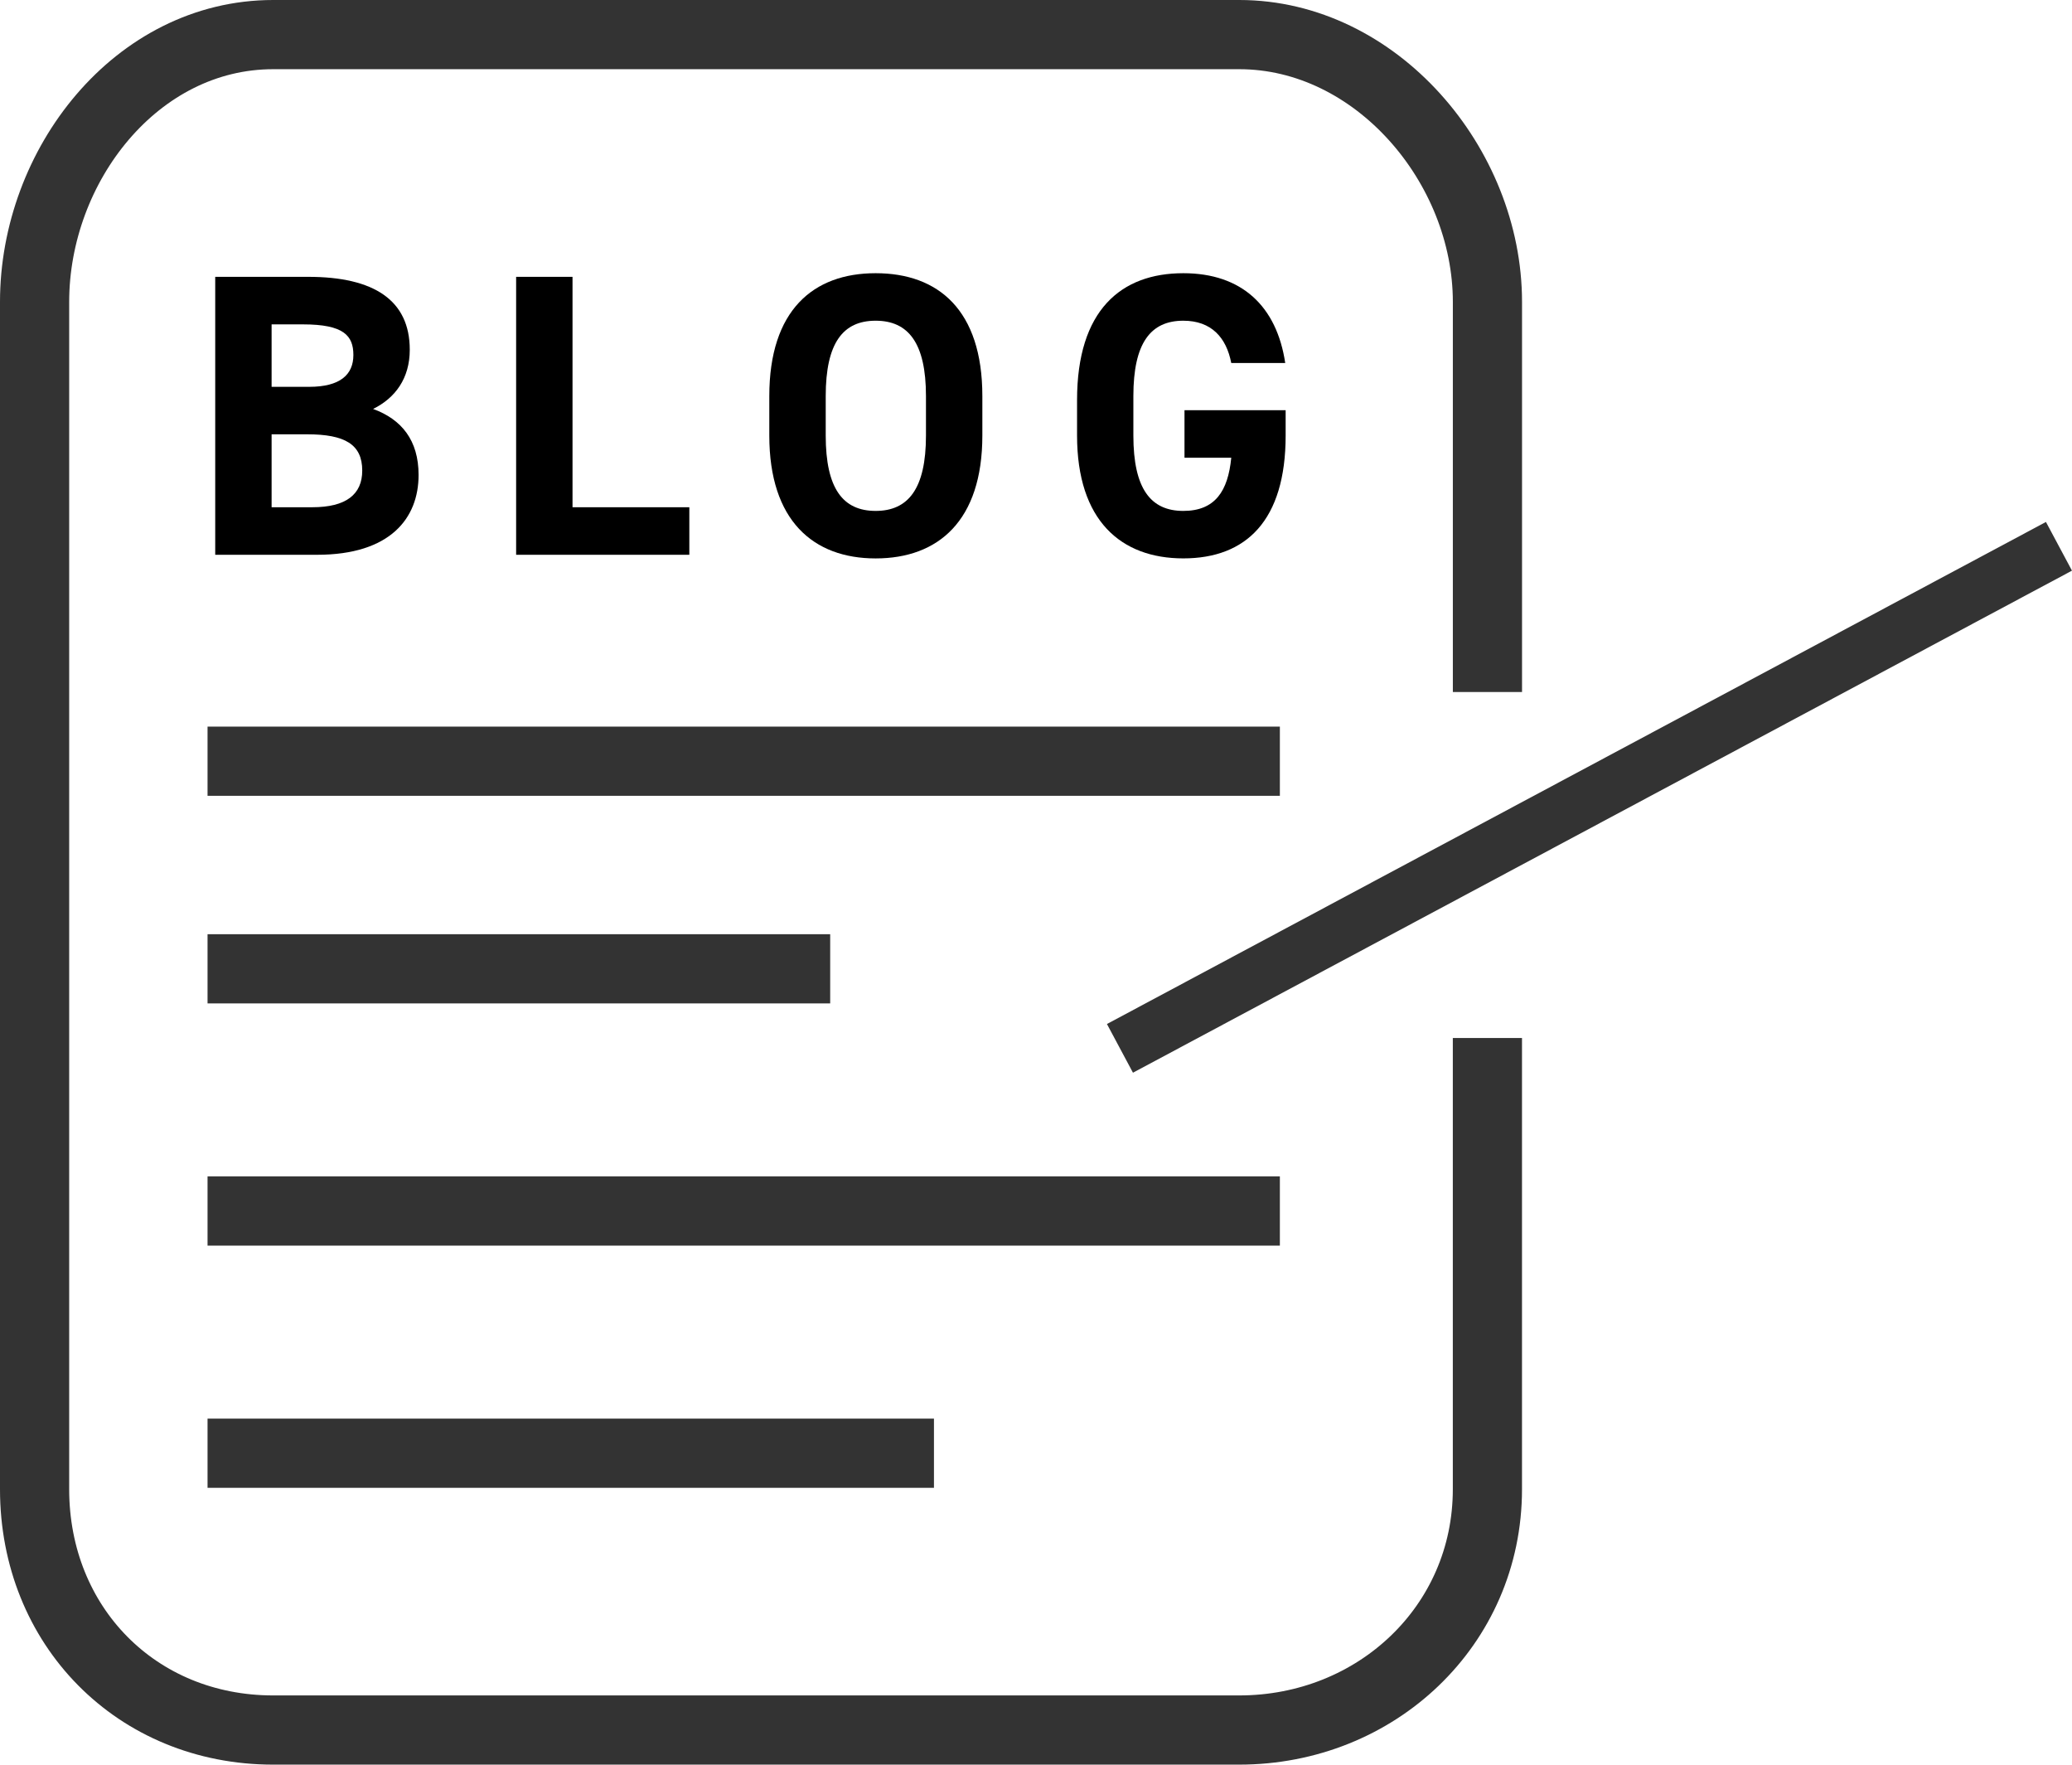
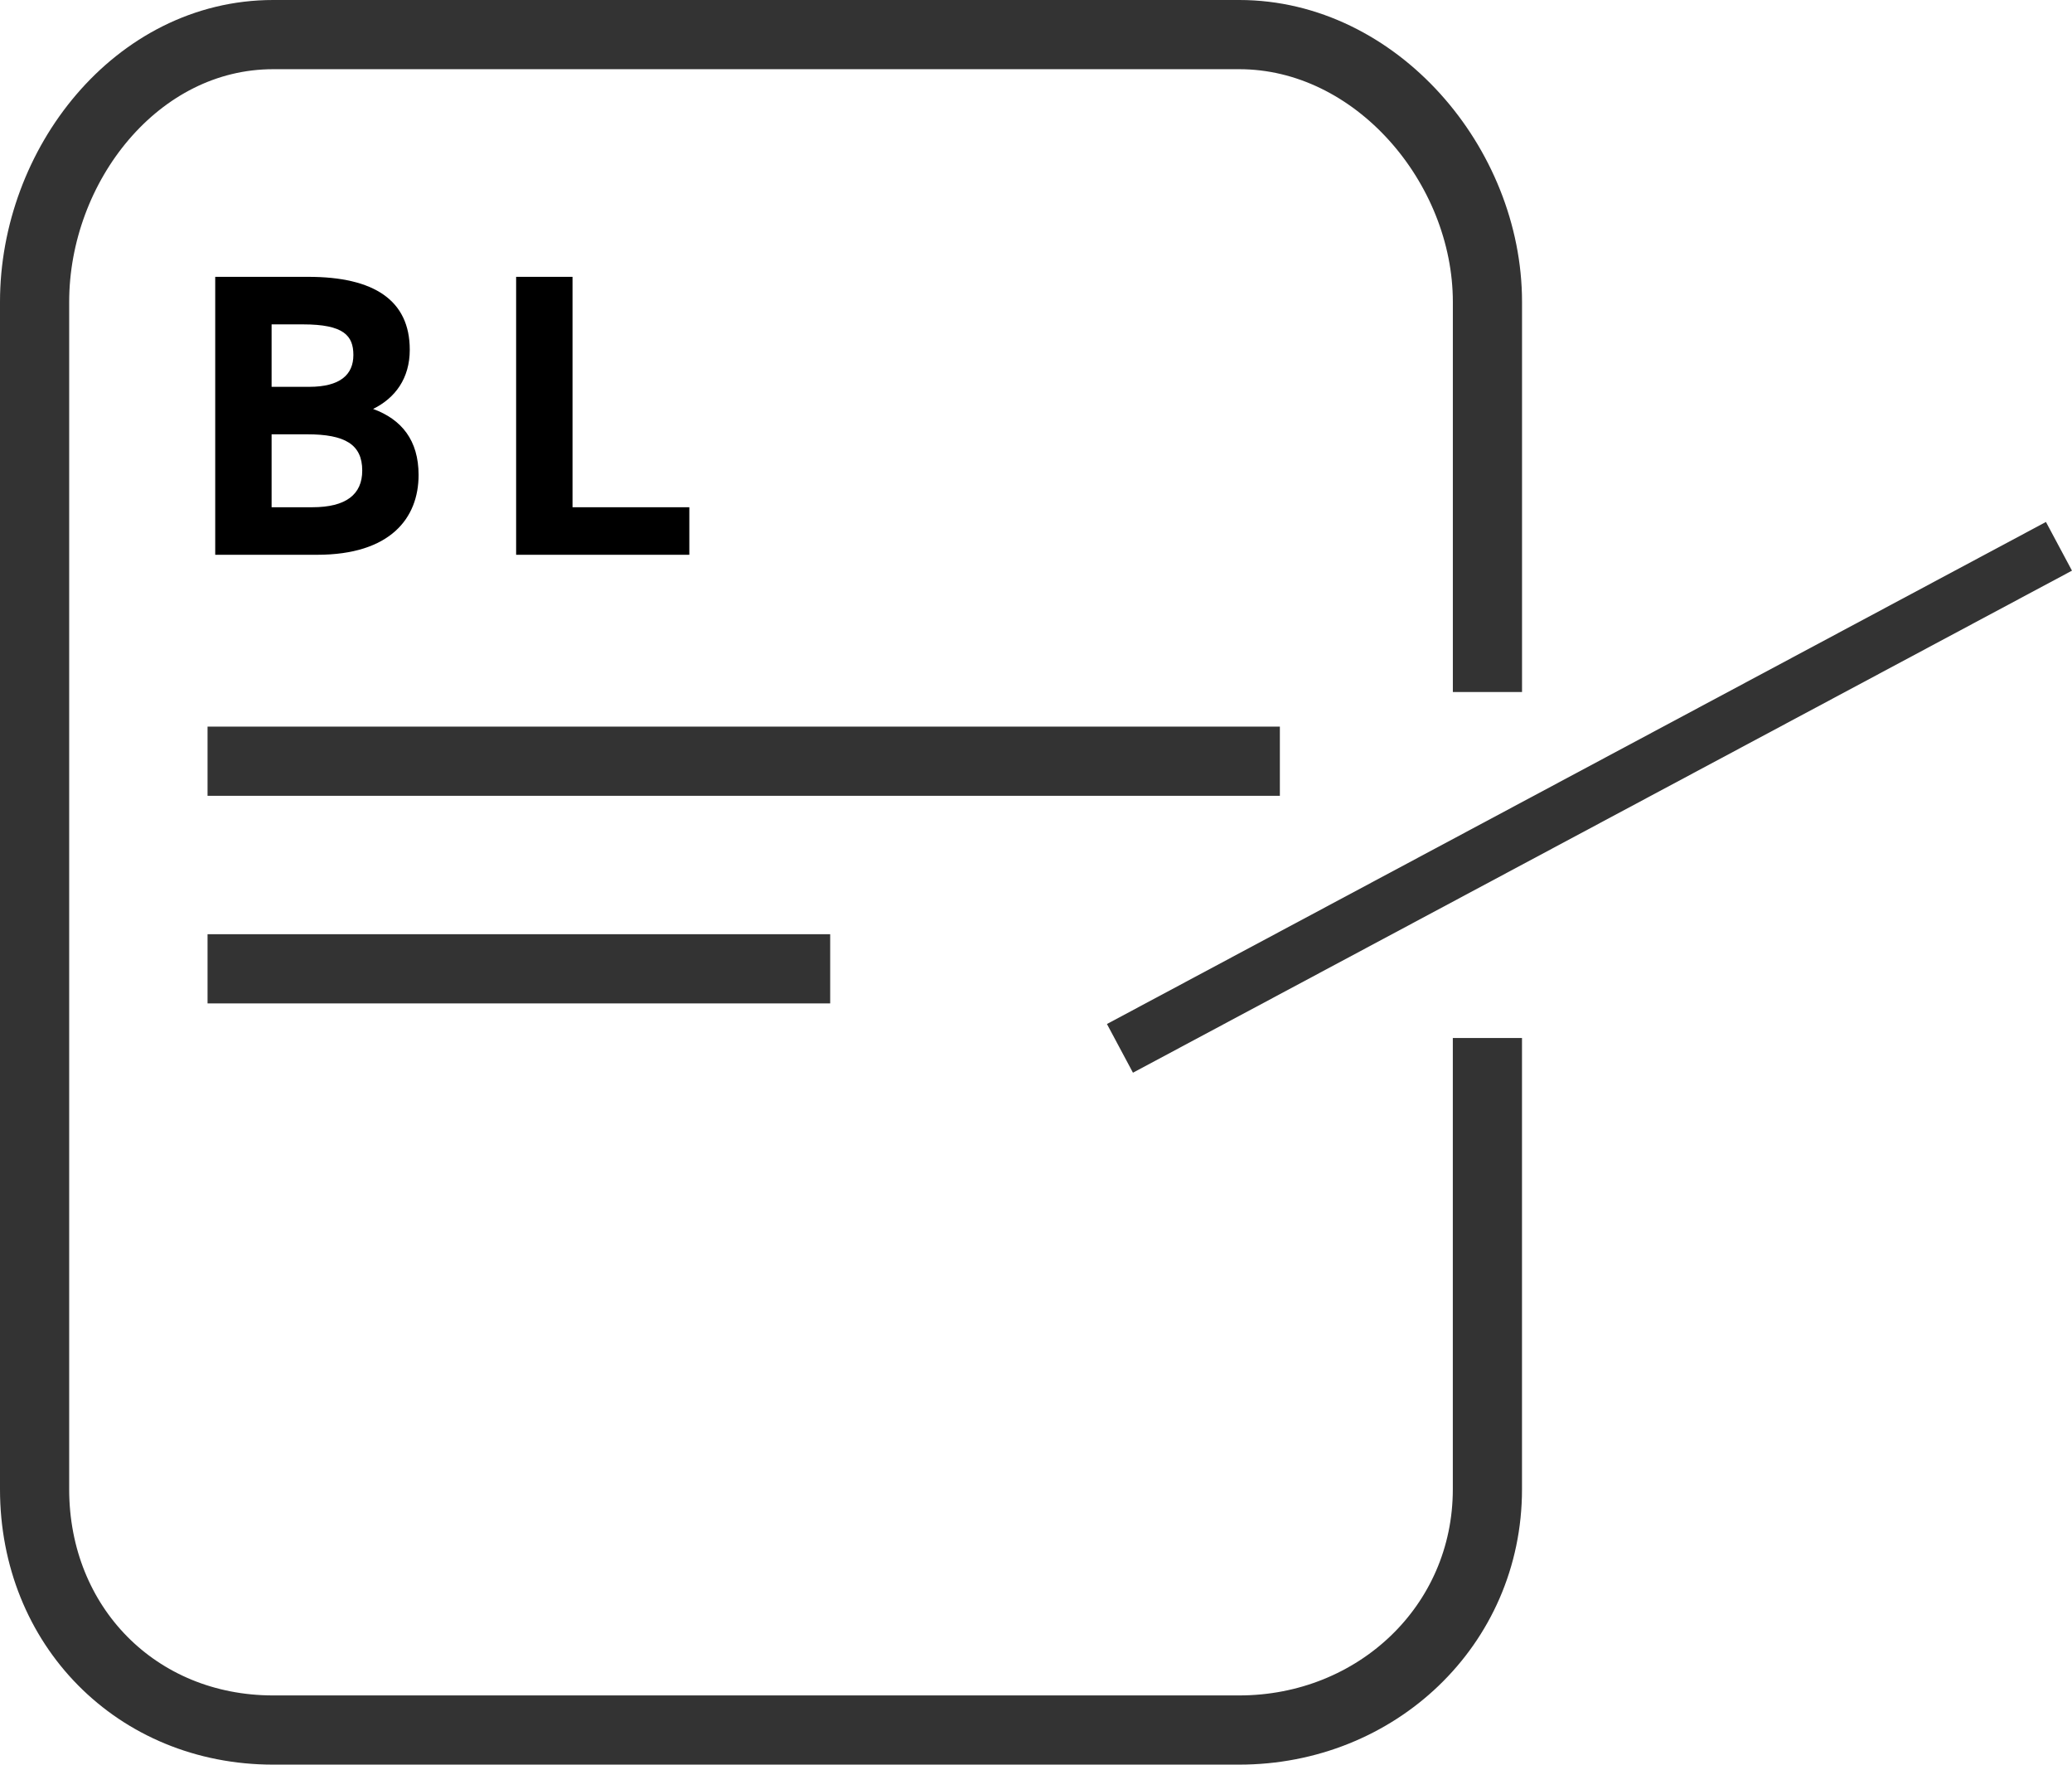
<svg xmlns="http://www.w3.org/2000/svg" id="_レイヤー_2" data-name="レイヤー_2" width="59.9" height="51" viewBox="0 0 59.9 51">
  <defs>
    <style>
      .cls-1 {
        stroke-width: 1.596px;
      }

      .cls-1, .cls-2 {
        fill: none;
        stroke: #333;
        stroke-miterlimit: 10;
      }

      .cls-2 {
        stroke-width: 2px;
      }
    </style>
  </defs>
  <g id="_レイヤー_1-2" data-name="レイヤー_1">
    <g>
      <path class="cls-2" d="M43,30v13.041c0,3.951-3.223,6.959-7.174,6.959H7.897c-3.951,0-6.897-3.008-6.897-6.959V8.727C1,4.777,3.945,1,7.897,1h27.93c3.951,0,7.174,3.777,7.174,7.727v11.273" />
      <g>
        <line class="cls-2" x1="37" y1="22" x2="6" y2="22" />
        <line class="cls-2" x1="24" y1="28" x2="6" y2="28" />
-         <line class="cls-2" x1="37" y1="35" x2="6" y2="35" />
-         <line class="cls-2" x1="27" y1="42" x2="6" y2="42" />
      </g>
      <g>
-         <path d="M8.912,8.001c1.897,0,2.934.675,2.934,2.107,0,.826-.419,1.396-1.06,1.711.827.303,1.315.908,1.315,1.909,0,1.246-.814,2.306-2.934,2.306h-2.945v-8.033h2.689ZM7.852,11.18h1.084c.896,0,1.28-.35,1.28-.92,0-.559-.279-.885-1.456-.885h-.908v1.805ZM7.852,14.66h1.177c.978,0,1.443-.372,1.443-1.06,0-.757-.501-1.048-1.595-1.048h-1.025v2.107Z" />
+         <path d="M8.912,8.001c1.897,0,2.934.675,2.934,2.107,0,.826-.419,1.396-1.06,1.711.827.303,1.315.908,1.315,1.909,0,1.246-.814,2.306-2.934,2.306h-2.945v-8.033h2.689ZM7.852,11.18h1.084c.896,0,1.28-.35,1.28-.92,0-.559-.279-.885-1.456-.885h-.908v1.805ZM7.852,14.66h1.177c.978,0,1.443-.372,1.443-1.06,0-.757-.501-1.048-1.595-1.048h-1.025v2.107" />
        <path d="M16.551,14.66h3.377v1.374h-5.007v-8.033h1.63v6.659Z" />
-         <path d="M25.314,16.139c-1.805,0-3.074-1.094-3.074-3.551v-1.141c0-2.48,1.27-3.551,3.074-3.551,1.816,0,3.085,1.07,3.085,3.551v1.141c0,2.457-1.269,3.551-3.085,3.551ZM23.871,12.588c0,1.537.5,2.178,1.443,2.178s1.455-.641,1.455-2.178v-1.141c0-1.537-.512-2.178-1.455-2.178s-1.443.641-1.443,2.178v1.141Z" />
-         <path d="M37.167,11.854v.733c0,2.457-1.142,3.551-2.958,3.551-1.804,0-3.072-1.094-3.072-3.551v-1.024c0-2.597,1.269-3.667,3.072-3.667,1.689,0,2.701.954,2.946,2.596h-1.56c-.141-.733-.571-1.223-1.387-1.223-.942,0-1.443.641-1.443,2.178v1.141c0,1.537.501,2.178,1.443,2.178.92,0,1.293-.571,1.387-1.537h-1.352v-1.374h2.923Z" />
      </g>
      <line class="cls-1" x1="32.377" y1="30.299" x2="59.523" y2="15.789" />
    </g>
  </g>
</svg>